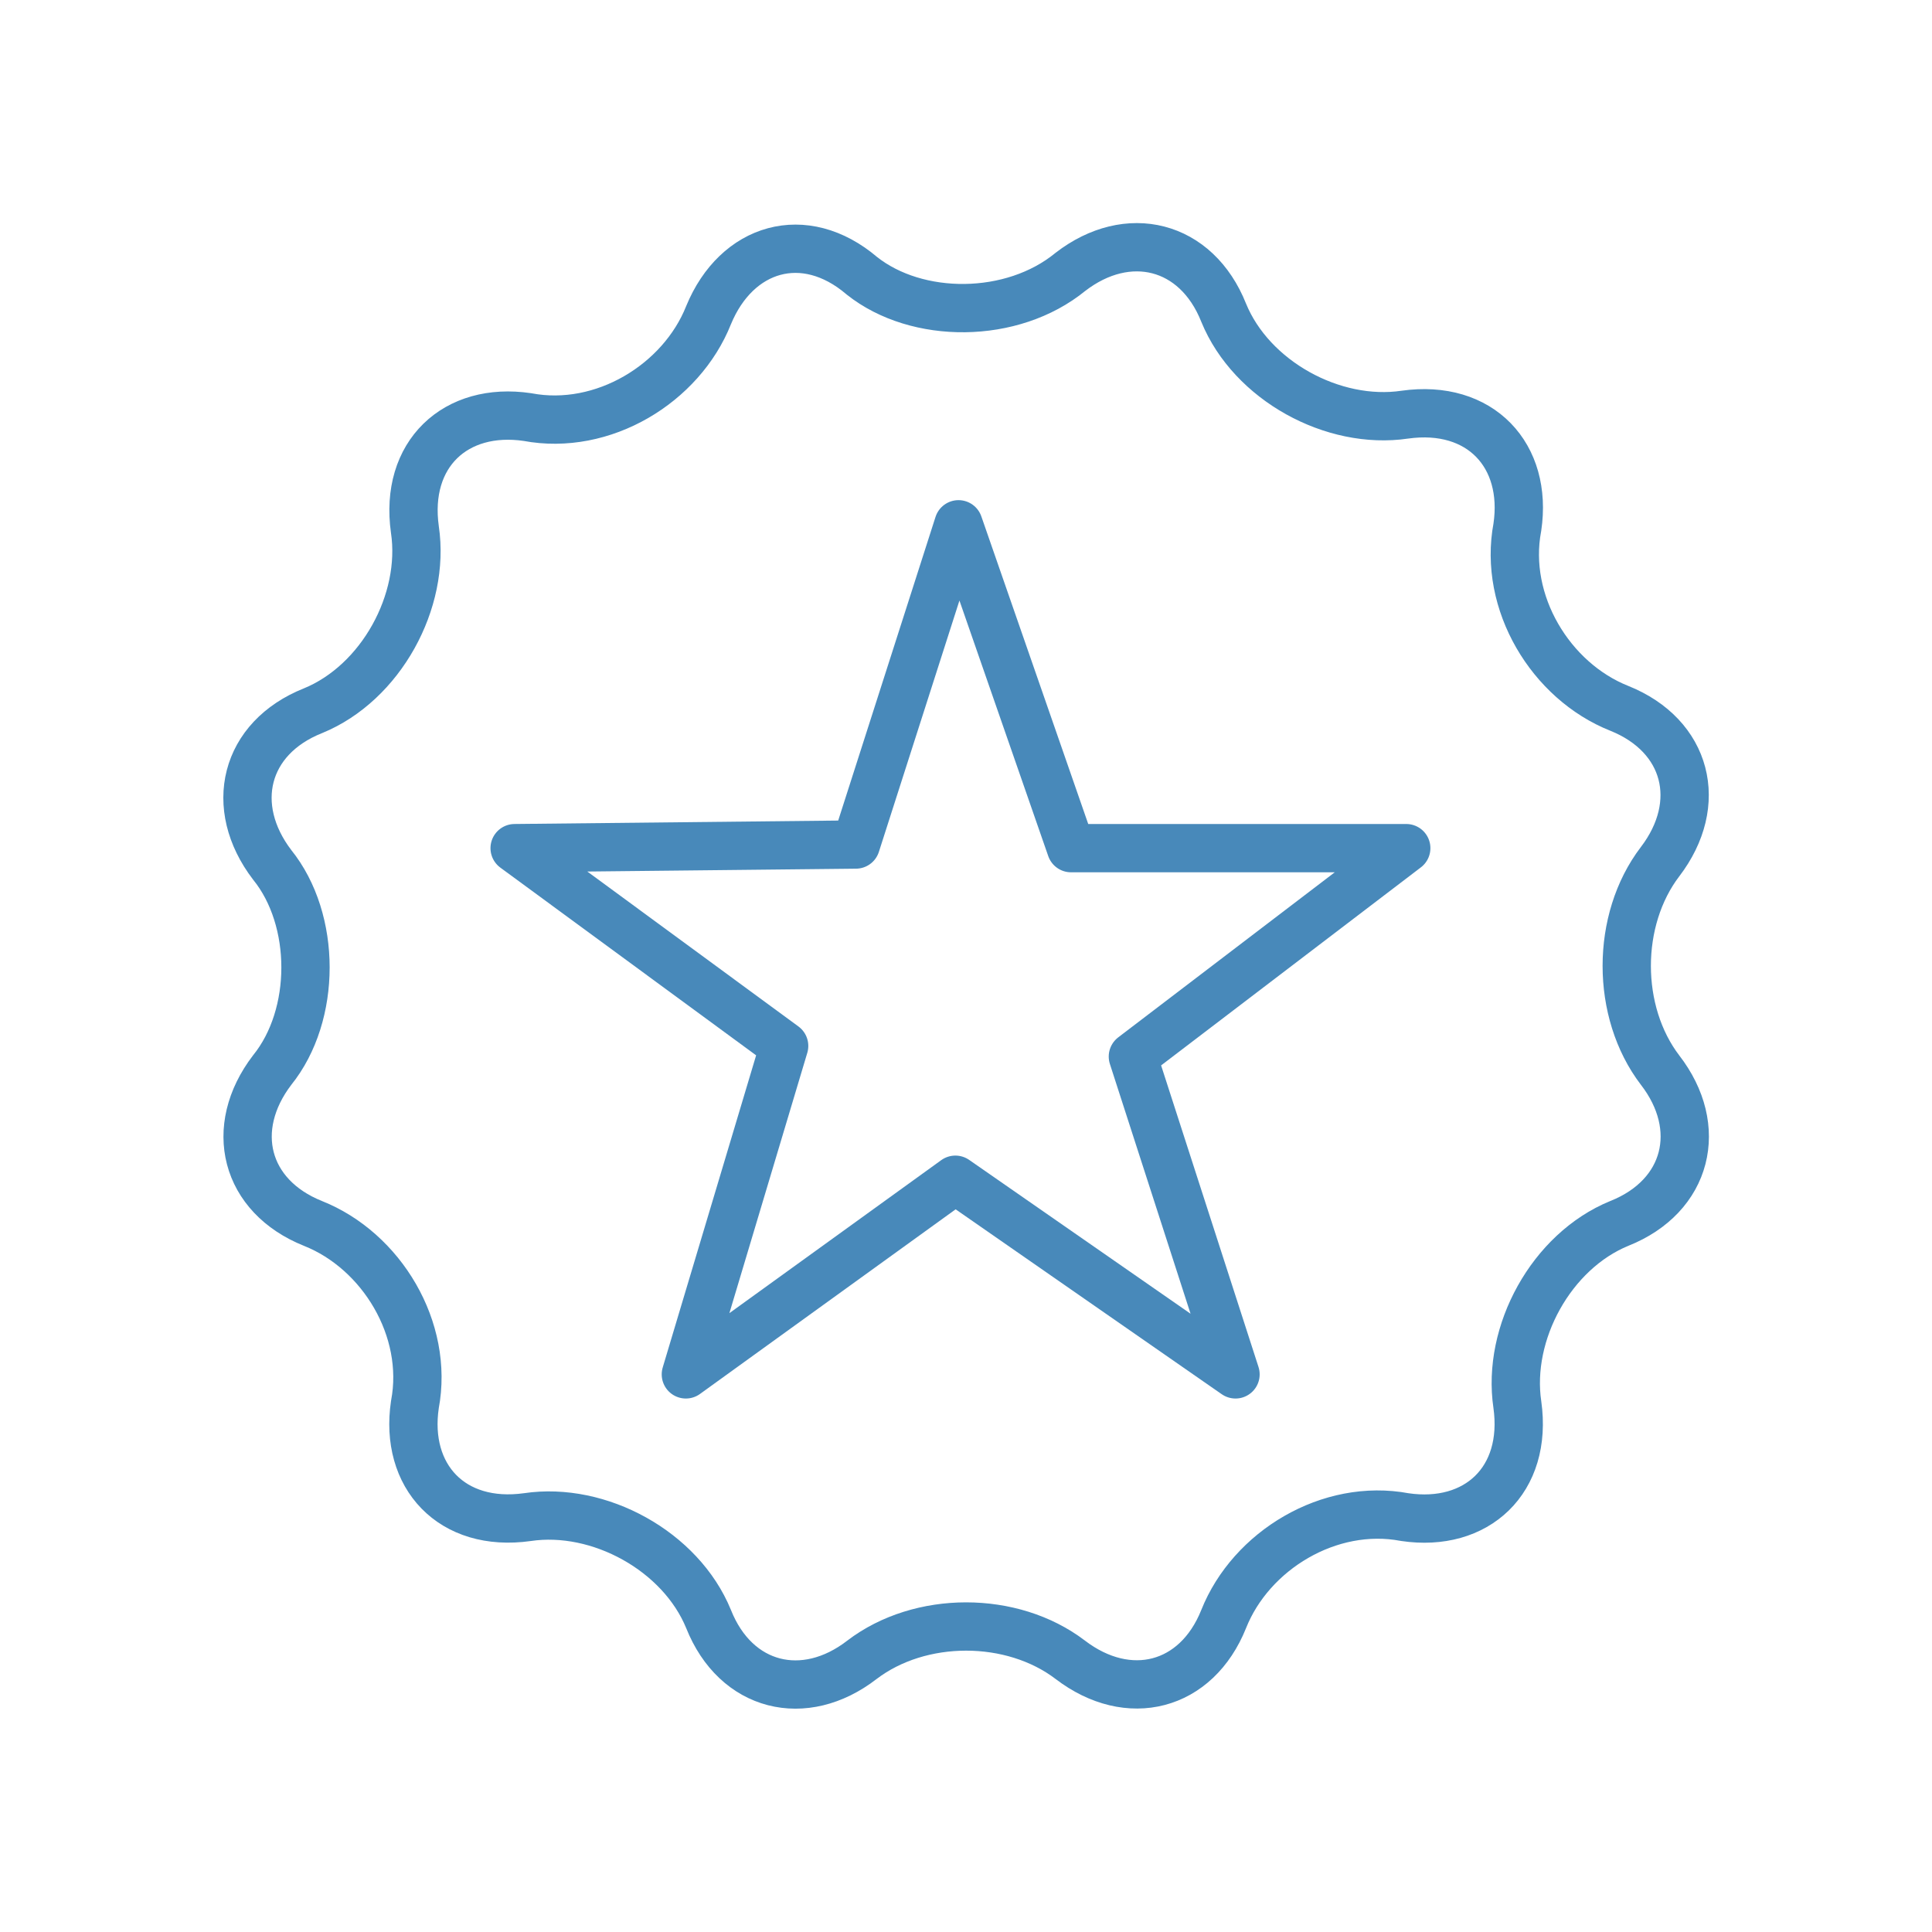
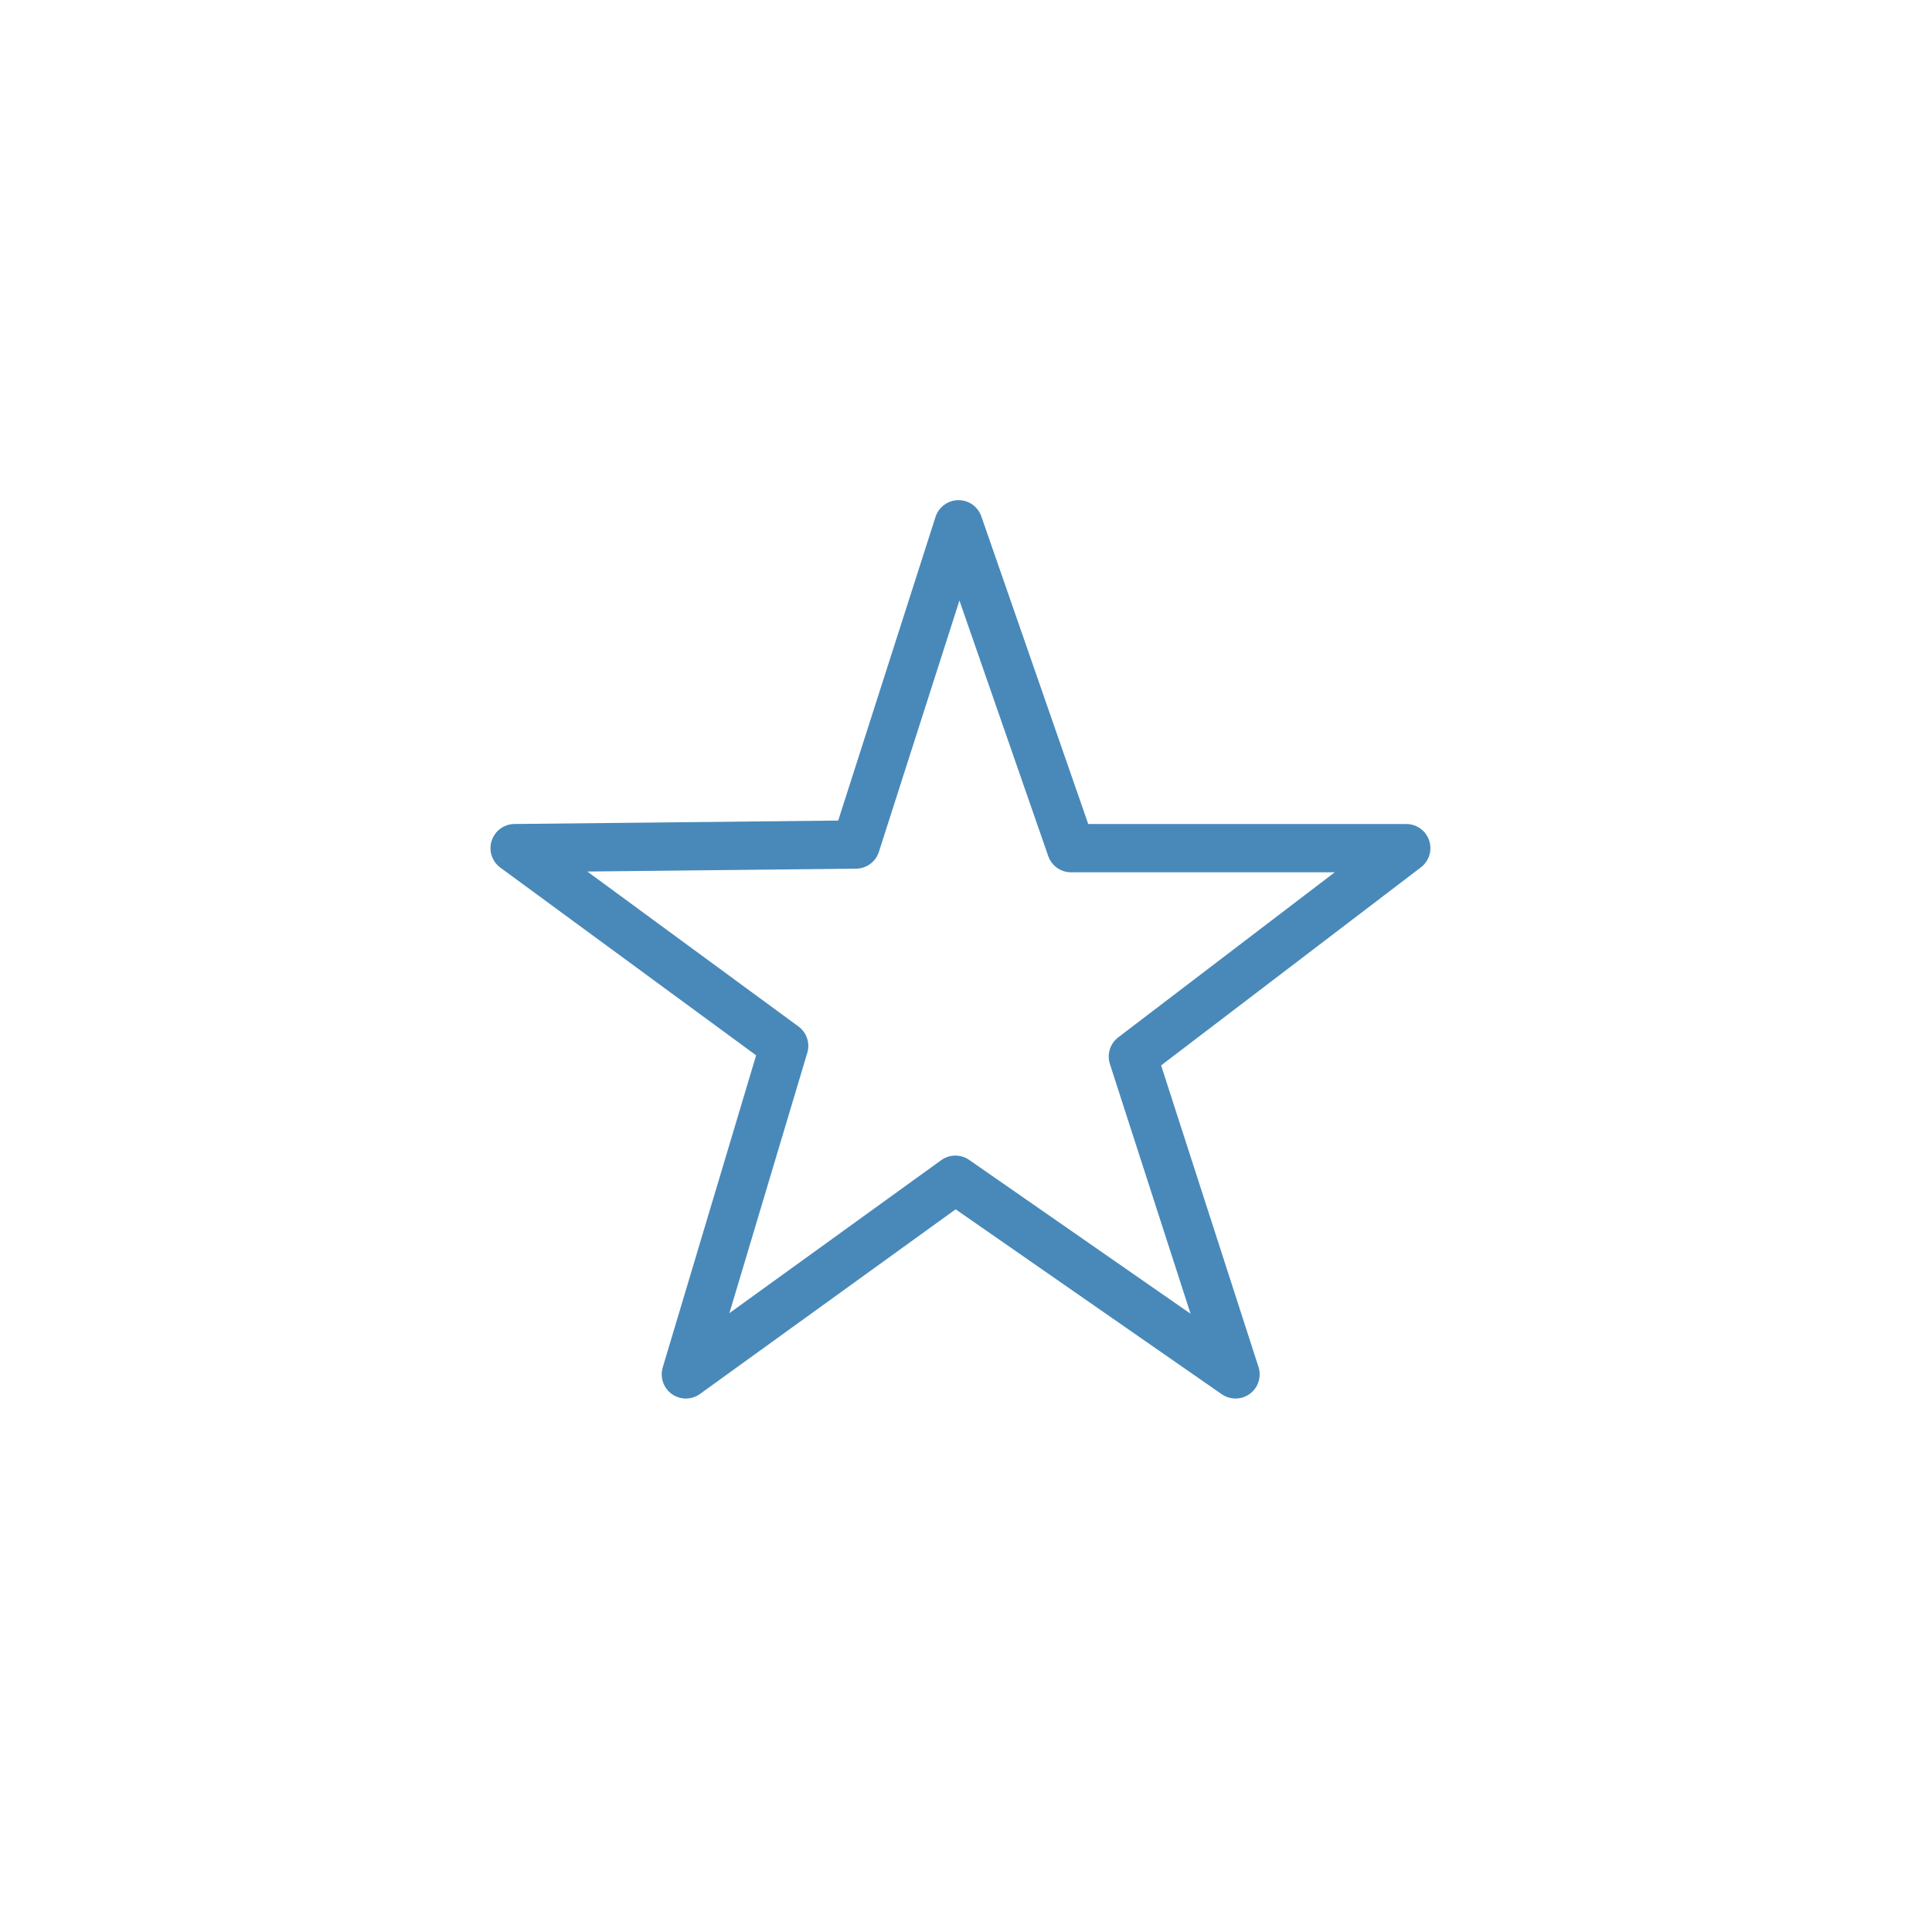
<svg xmlns="http://www.w3.org/2000/svg" id="Layer_1" data-name="Layer 1" width="80" height="80" viewBox="0 0 80 80">
-   <path d="M29.34,13.05h0c-1.13,2.84-4.38,4.81-7.5,4.22h0c-2.97-.44-5.1,1.53-4.66,4.66h0c.44,2.97-1.41,6.35-4.22,7.5h0c-2.84,1.13-3.53,3.97-1.69,6.38h0c1.84,2.28,1.84,6.22,0,8.5h0c-1.84,2.41-1.13,5.22,1.69,6.35h0c2.84,1.13,4.81,4.38,4.22,7.5h0c-.44,2.97,1.53,5.1,4.66,4.66h0c2.97-.44,6.35,1.41,7.5,4.22h0c1.13,2.84,3.97,3.53,6.35,1.69h0c2.41-1.84,6.22-1.84,8.63,0h0c2.41,1.84,5.22,1.13,6.35-1.69h0c1.13-2.84,4.38-4.81,7.5-4.22h0c2.97.44,5.1-1.53,4.66-4.66h0c-.44-2.97,1.41-6.35,4.22-7.5h0c2.84-1.13,3.53-3.97,1.69-6.35h0c-1.84-2.41-1.84-6.22,0-8.63h0c1.84-2.41,1.13-5.22-1.69-6.35h0c-2.84-1.13-4.81-4.38-4.22-7.5h0c.44-2.97-1.53-5.1-4.66-4.66h0c-2.97.44-6.35-1.41-7.5-4.22h0c-1.13-2.84-3.97-3.53-6.35-1.69h0c-2.41,1.97-6.35,1.97-8.63.16h0c-2.38-2.03-5.19-1.19-6.35,1.63h0Z" fill="none" stroke="#4889ba" stroke-linecap="round" stroke-linejoin="round" stroke-width="2" />
  <polygon points="51.16 56.91 46.91 43.75 58.23 35.12 44.35 35.12 39.69 21.71 35.44 34.97 21.31 35.12 32.47 43.31 28.4 56.91 39.56 48.85 51.16 56.91" fill="none" stroke="#4889ba" stroke-linecap="round" stroke-linejoin="round" stroke-width="2" />
</svg>